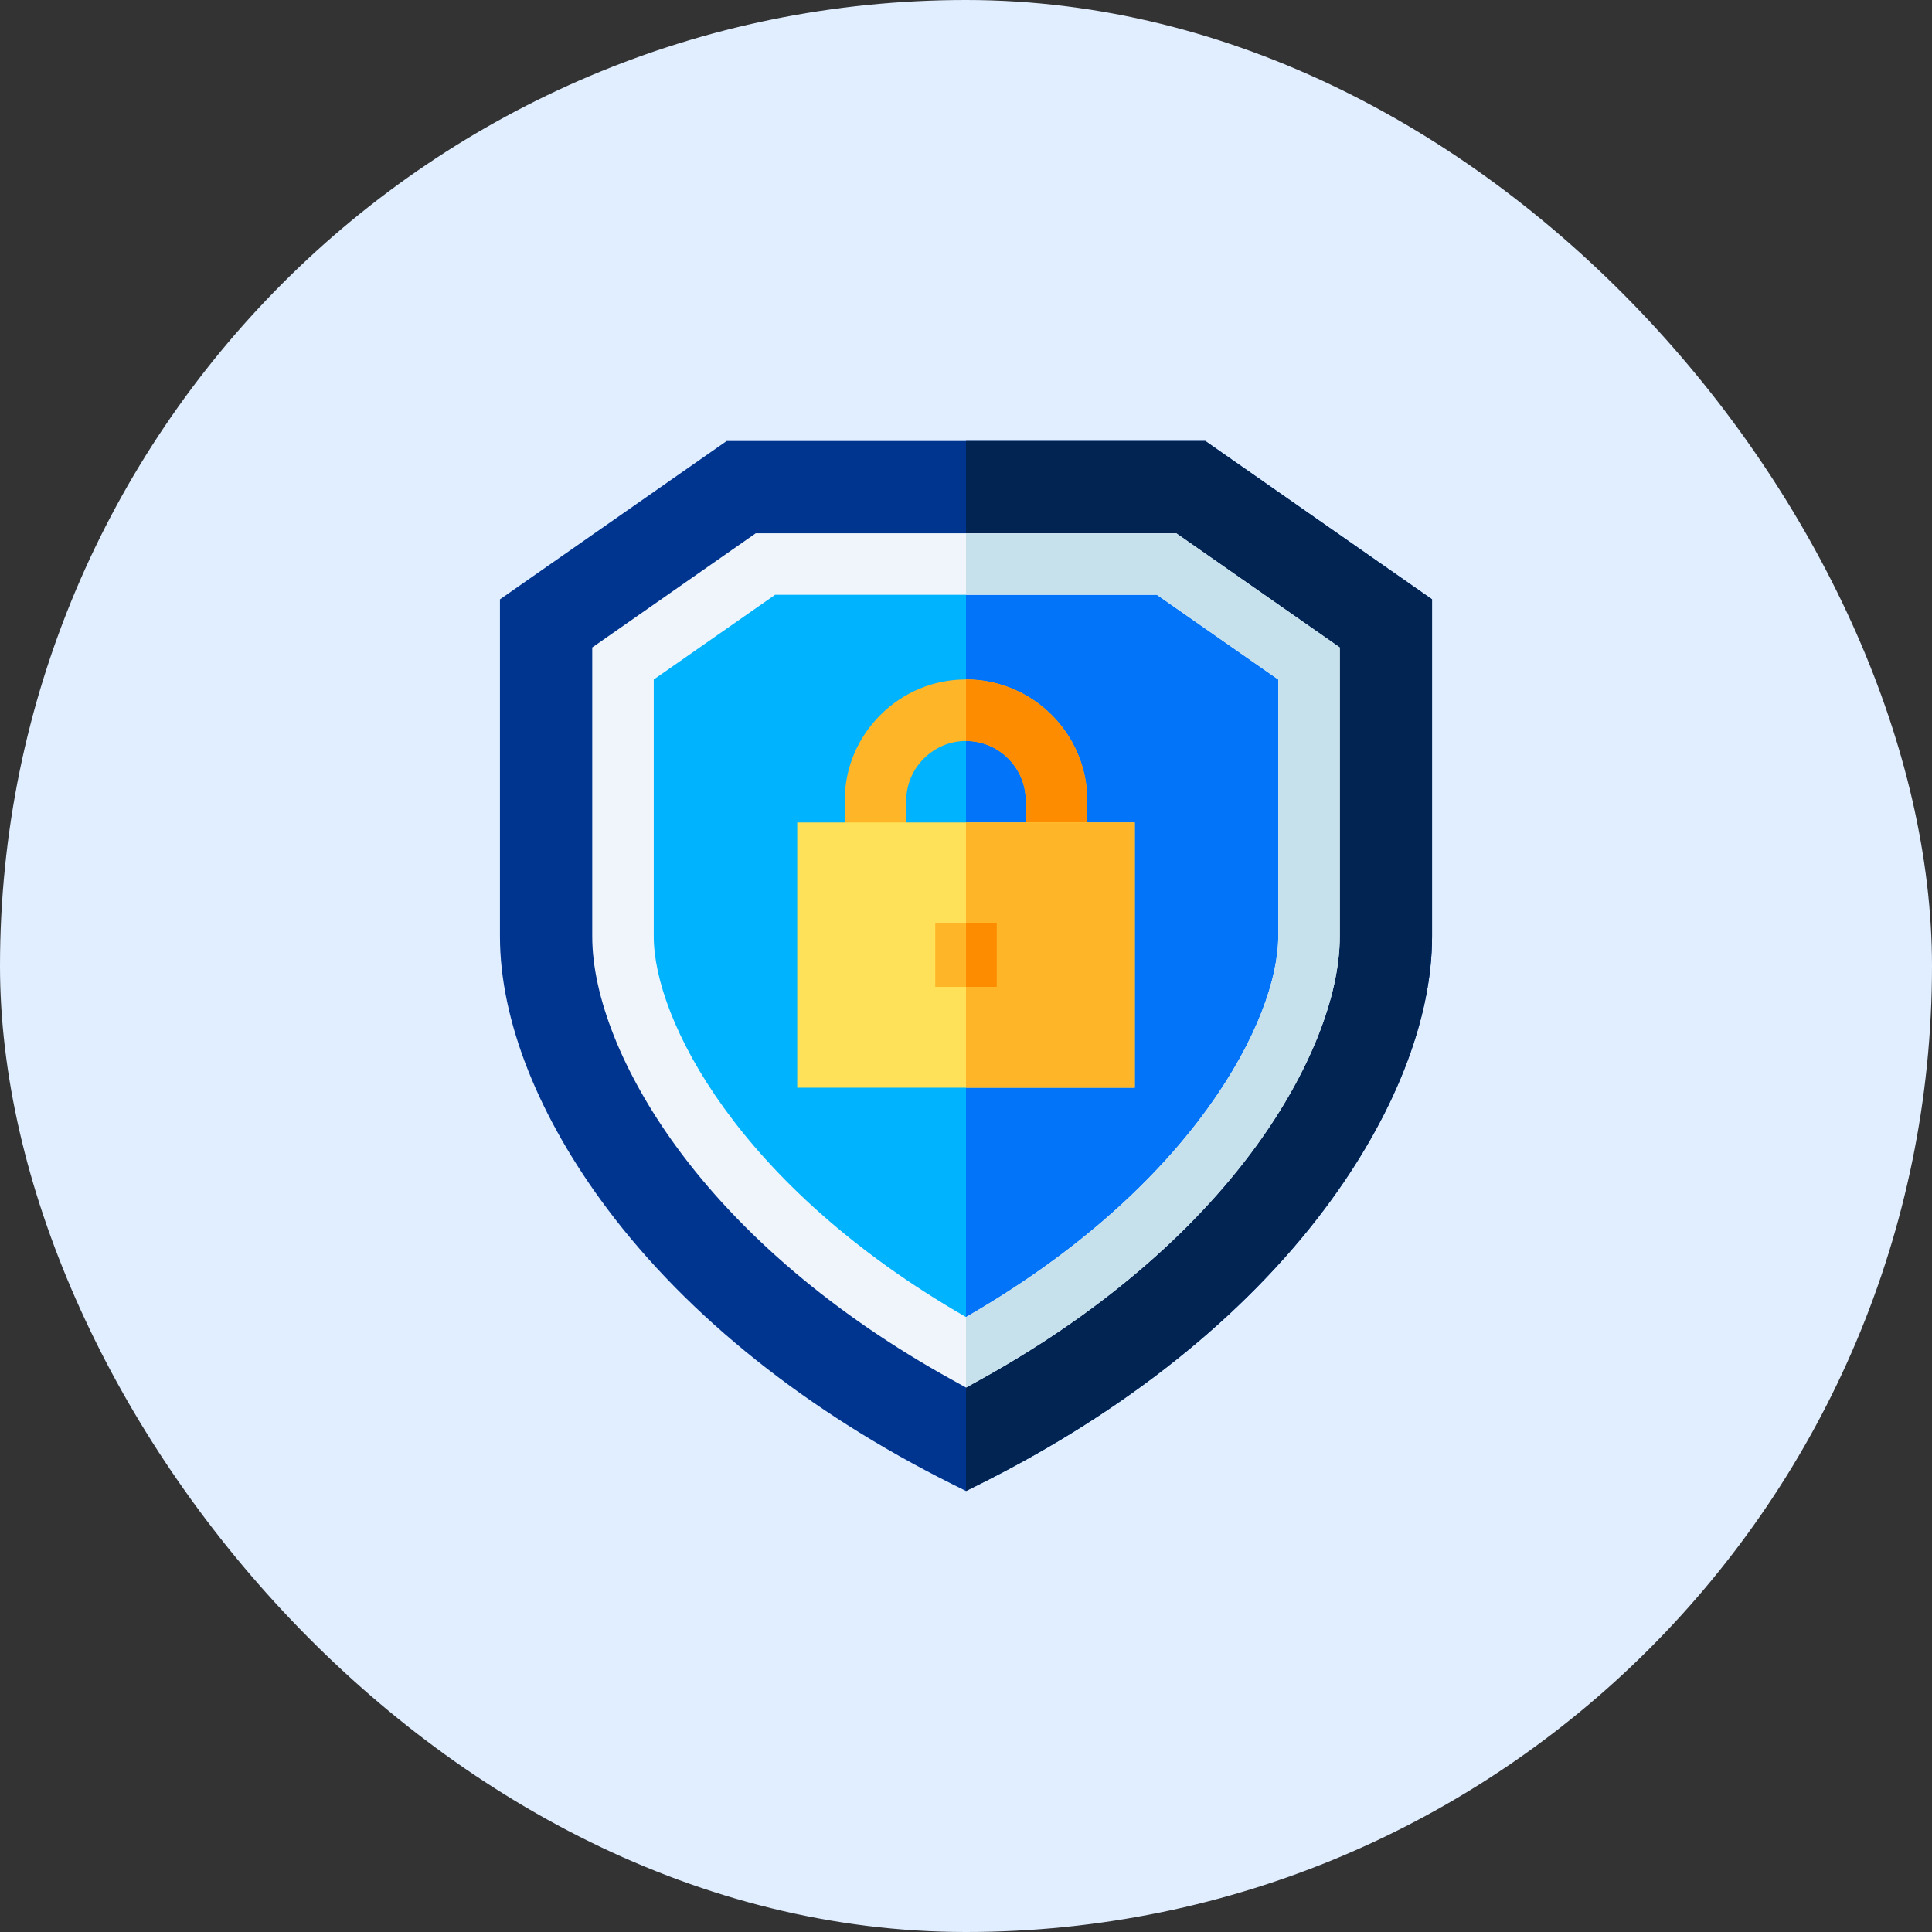
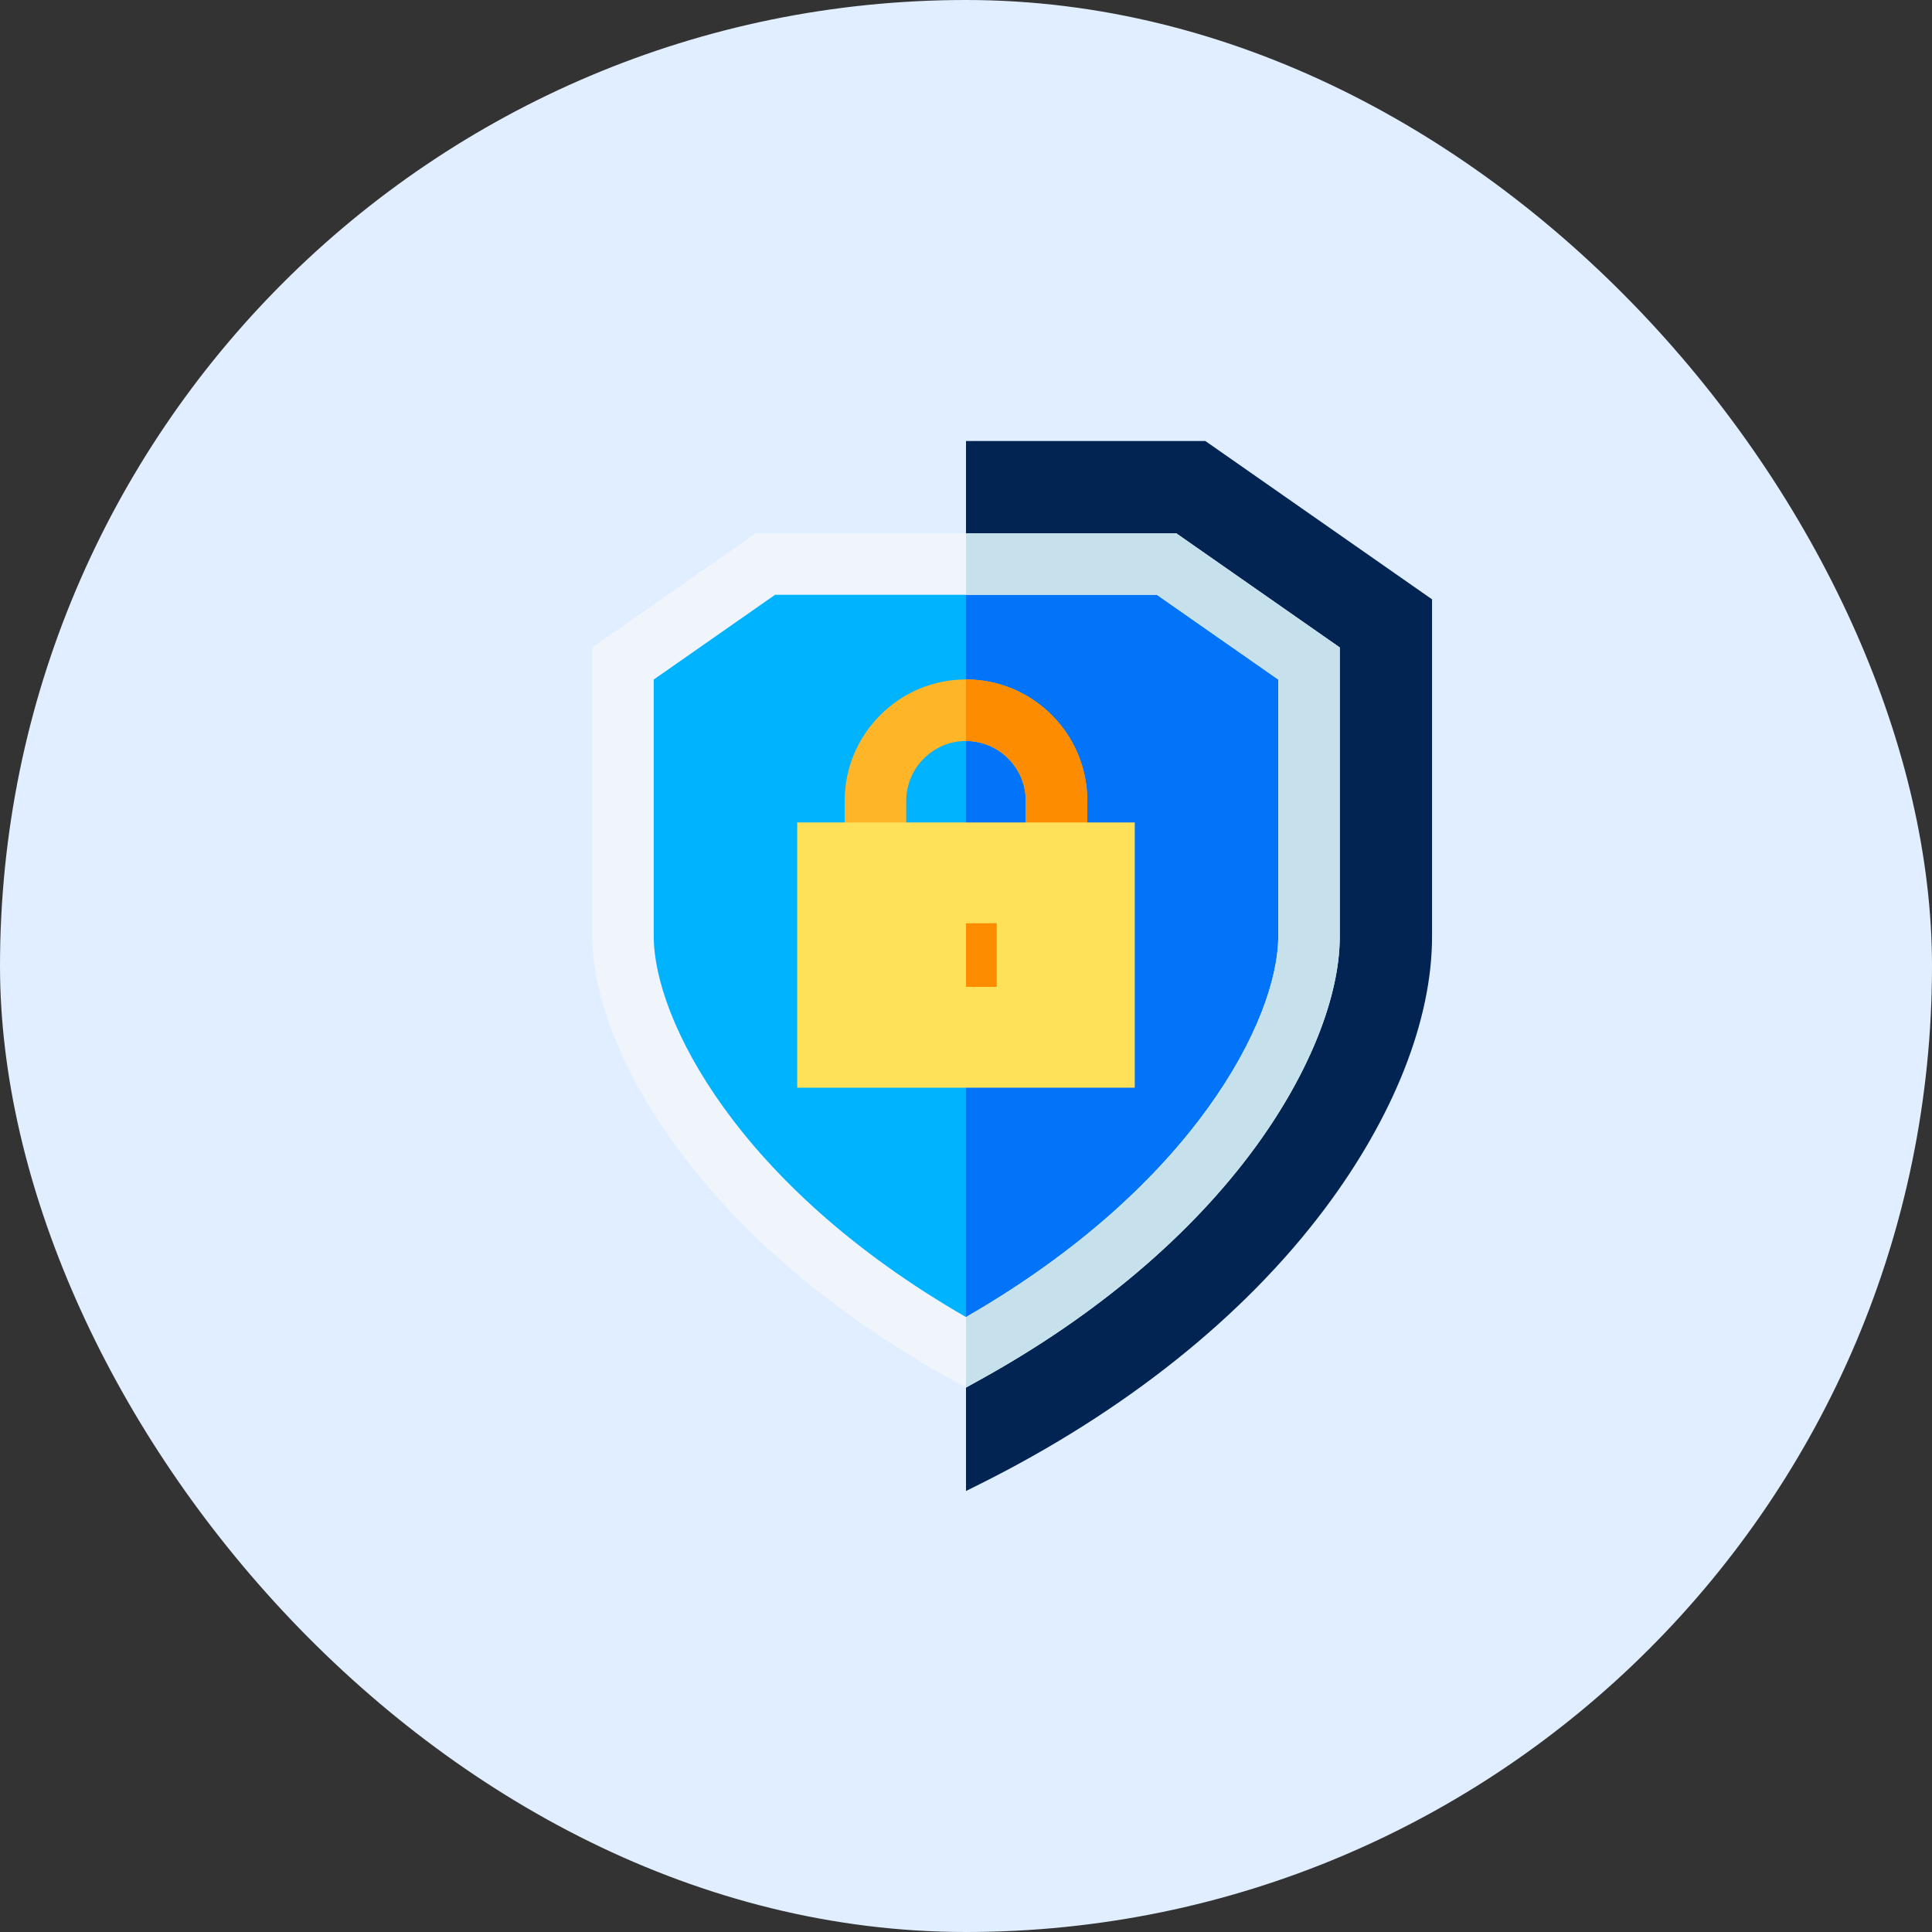
<svg xmlns="http://www.w3.org/2000/svg" width="92" height="92" viewBox="0 0 92 92" fill="none">
  <rect x="0" y="0" width="92" height="92" fill="#333333" stroke="none" />
  <rect width="92" height="92" rx="46" fill="#E1EEFF" />
-   <path d="M68.193 28.54V44.596C68.193 48.569 66.372 53.182 63.066 57.584C59.213 62.712 53.538 67.238 46.654 70.674L46 71L45.346 70.674C38.462 67.238 32.786 62.712 28.934 57.584C25.628 53.182 23.807 48.569 23.807 44.596V28.54L34.604 21H57.396L68.193 28.54Z" fill="#00358F" />
  <path d="M68.193 28.54V44.596C68.193 48.569 66.372 53.182 63.066 57.584C59.213 62.712 53.538 67.238 46.654 70.674L46 71V21H57.396L68.193 28.54Z" fill="#012453" />
  <path d="M55.552 26.859H36.448L29.666 31.595V44.595C29.666 49.063 34.062 57.794 46 64.399C57.938 57.794 62.334 49.063 62.334 44.595V31.595L55.552 26.859Z" fill="#00B3FE" />
  <path d="M62.334 31.595V44.595C62.334 49.063 57.938 57.794 46 64.399V26.859H55.552L62.334 31.595Z" fill="#0274F9" />
  <path d="M50.082 34.049C49.036 33.003 47.592 32.355 46 32.355C44.462 32.355 43.012 32.958 41.919 34.051C40.827 35.144 40.224 36.593 40.224 38.131V42.095H51.775V38.131C51.775 36.538 51.128 35.095 50.082 34.049ZM48.846 40.272H43.154V38.131C43.154 37.376 43.452 36.662 43.991 36.122C44.261 35.853 44.574 35.644 44.915 35.501C45.255 35.359 45.622 35.285 46 35.285C47.569 35.285 48.846 36.562 48.846 38.131V40.272Z" fill="#FFB528" />
  <path d="M51.776 38.131V42.095H46V40.272H48.846V38.131C48.846 36.562 47.569 35.285 46 35.285V32.355C47.592 32.355 49.036 33.003 50.082 34.049C51.128 35.095 51.776 36.538 51.776 38.131Z" fill="#FE8C01" />
-   <path d="M37.963 39.165H54.036V51.795H37.963V39.165Z" fill="#FEE158" />
-   <path d="M46 39.165H54.036V51.795H46V39.165Z" fill="#FFB528" />
+   <path d="M37.963 39.165H54.036V51.795H37.963Z" fill="#FEE158" />
  <path d="M56.013 25.395H35.987L28.202 30.831V44.596C28.202 47.453 29.649 51.084 32.172 54.557C35.243 58.785 39.779 62.632 45.291 65.681L46 66.074L46.709 65.681C52.221 62.632 56.758 58.785 59.829 54.557C62.351 51.084 63.799 47.453 63.799 44.596V30.831L56.013 25.395ZM60.869 44.596C60.869 48.493 56.893 56.451 46 62.717C35.107 56.451 31.131 48.493 31.131 44.596V32.359L36.909 28.324H55.091L60.869 32.359V44.596Z" fill="#EFF5FA" />
  <path d="M63.798 30.831V44.596C63.798 47.453 62.351 51.084 59.829 54.557C56.757 58.785 52.221 62.632 46.709 65.681L46 66.074V62.717C56.893 56.451 60.869 48.493 60.869 44.596V32.359L55.091 28.324H46V25.395H56.013L63.798 30.831Z" fill="#C6E1EC" />
-   <path d="M44.535 43.966H47.465V46.994H44.535V43.966Z" fill="#FFB528" />
  <path d="M46 43.966H47.465V46.994H46V43.966Z" fill="#FE8C01" />
</svg>